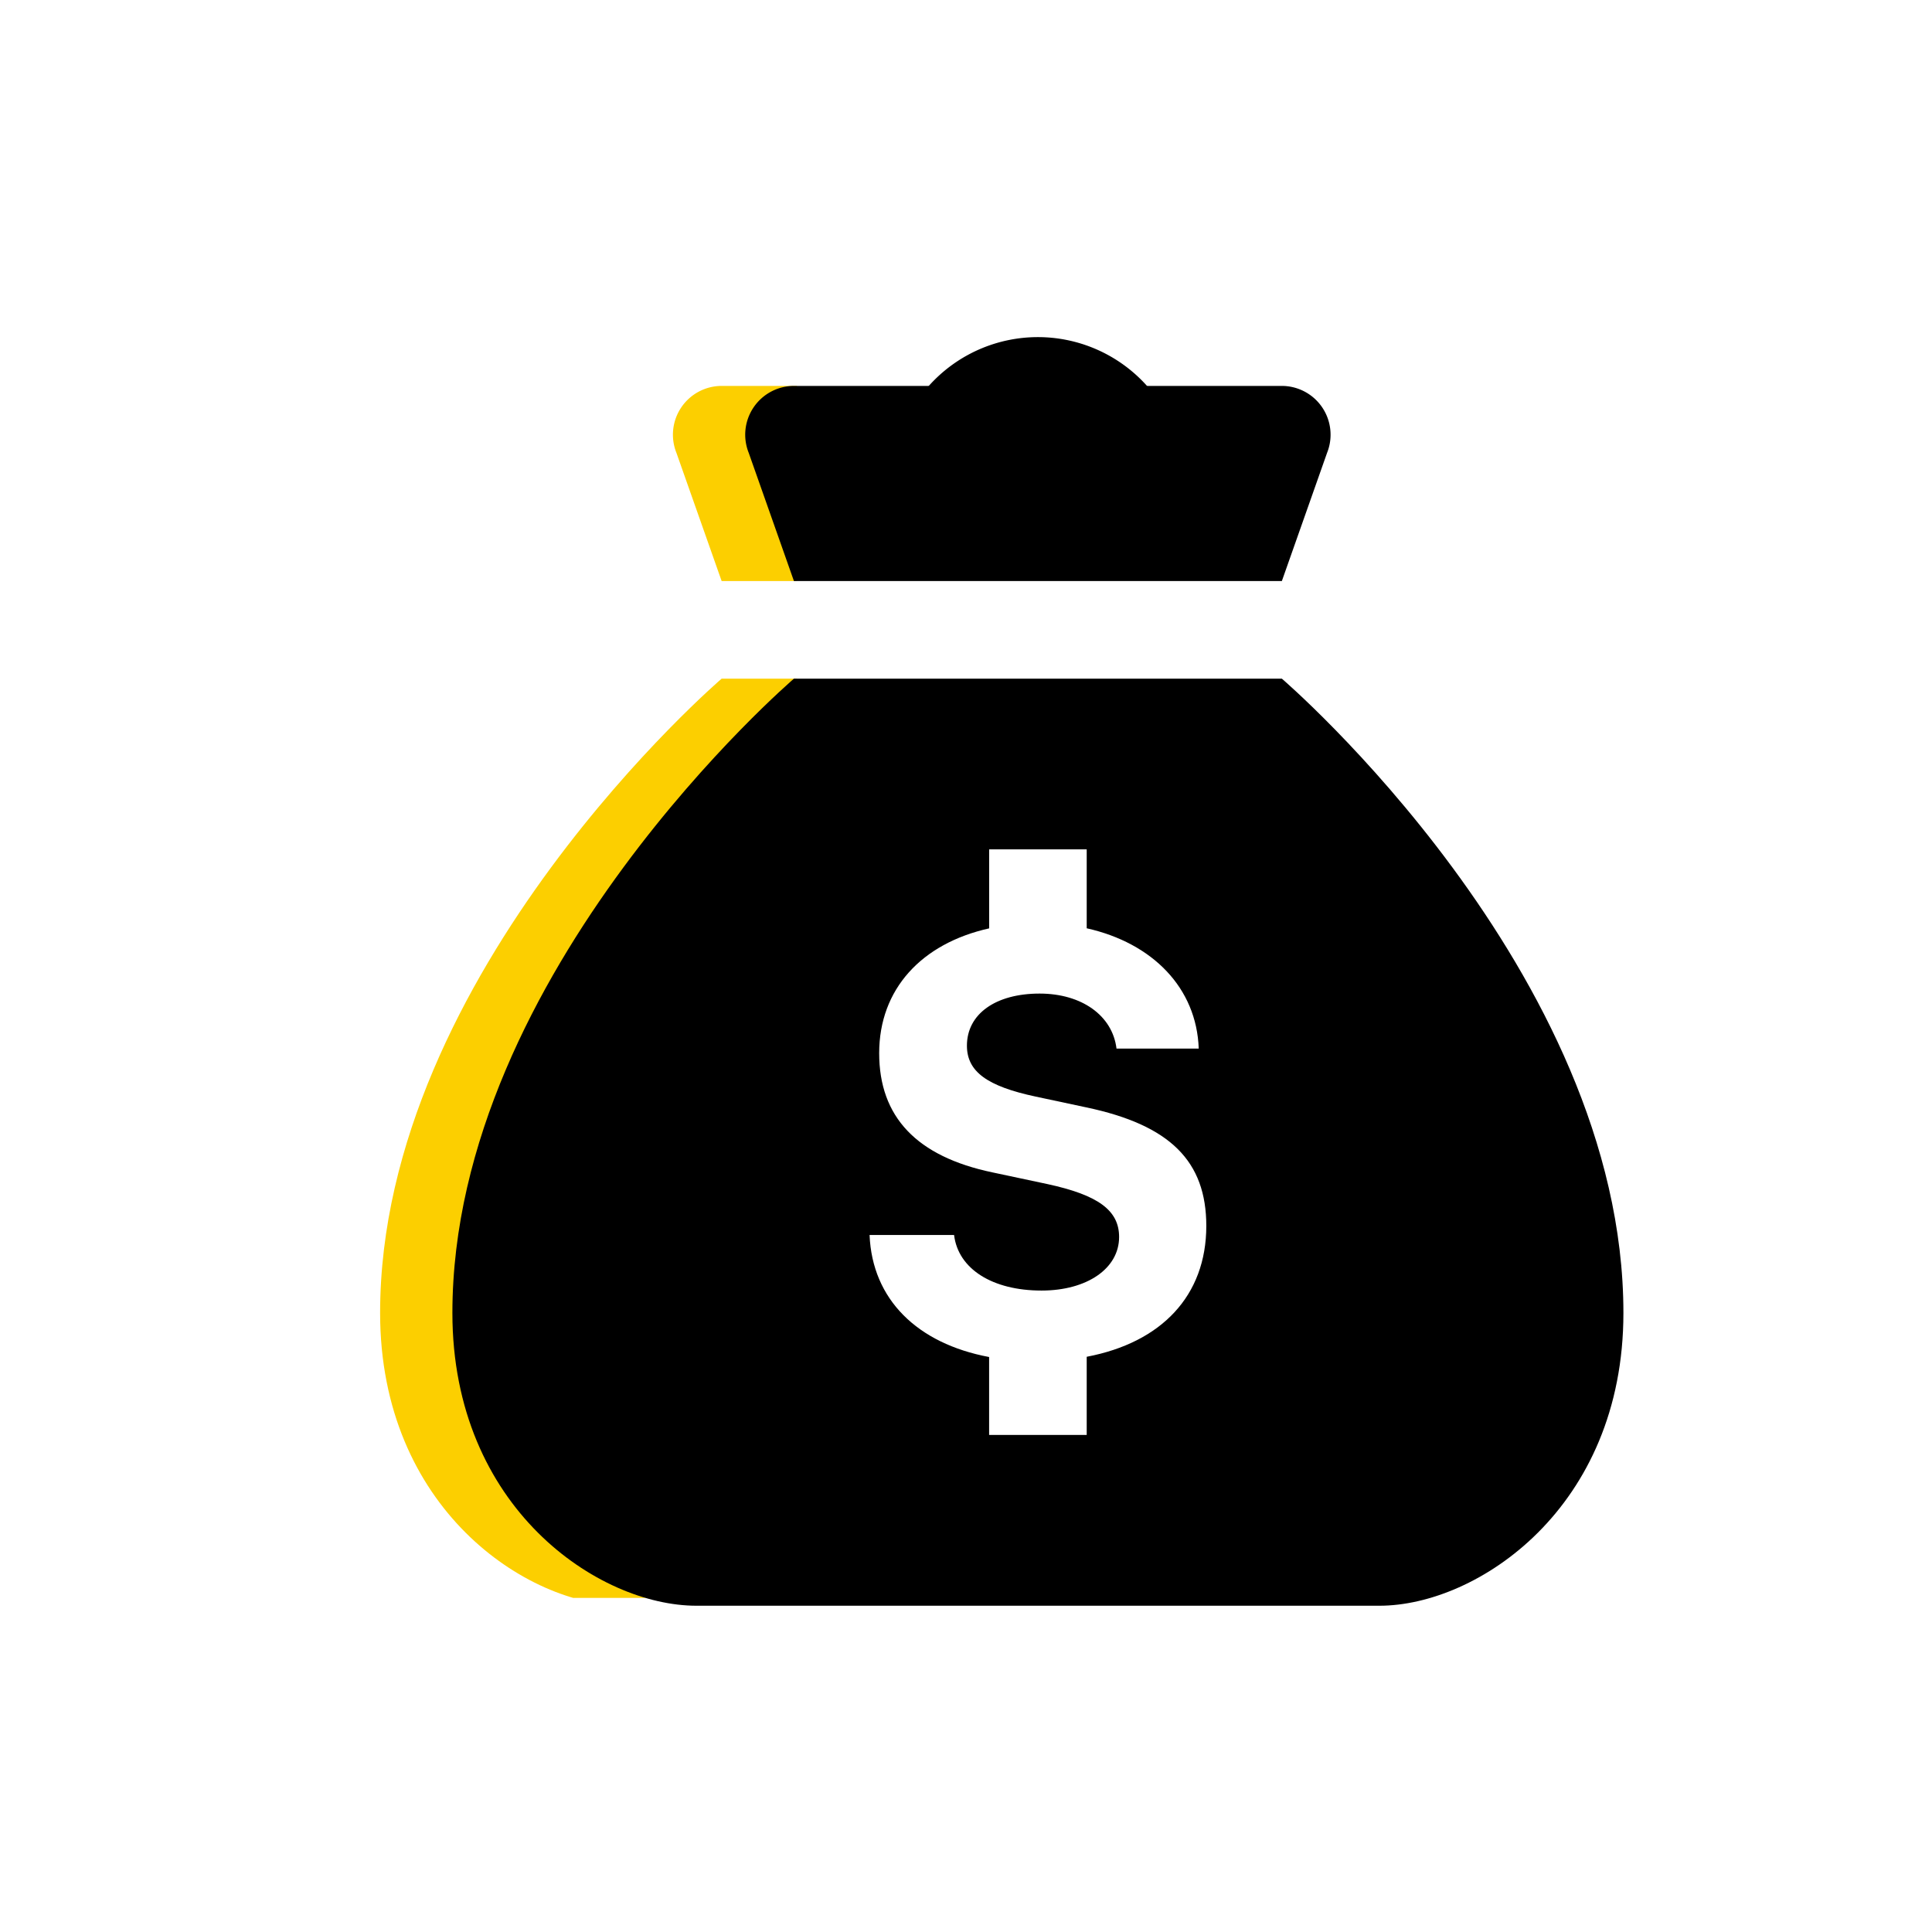
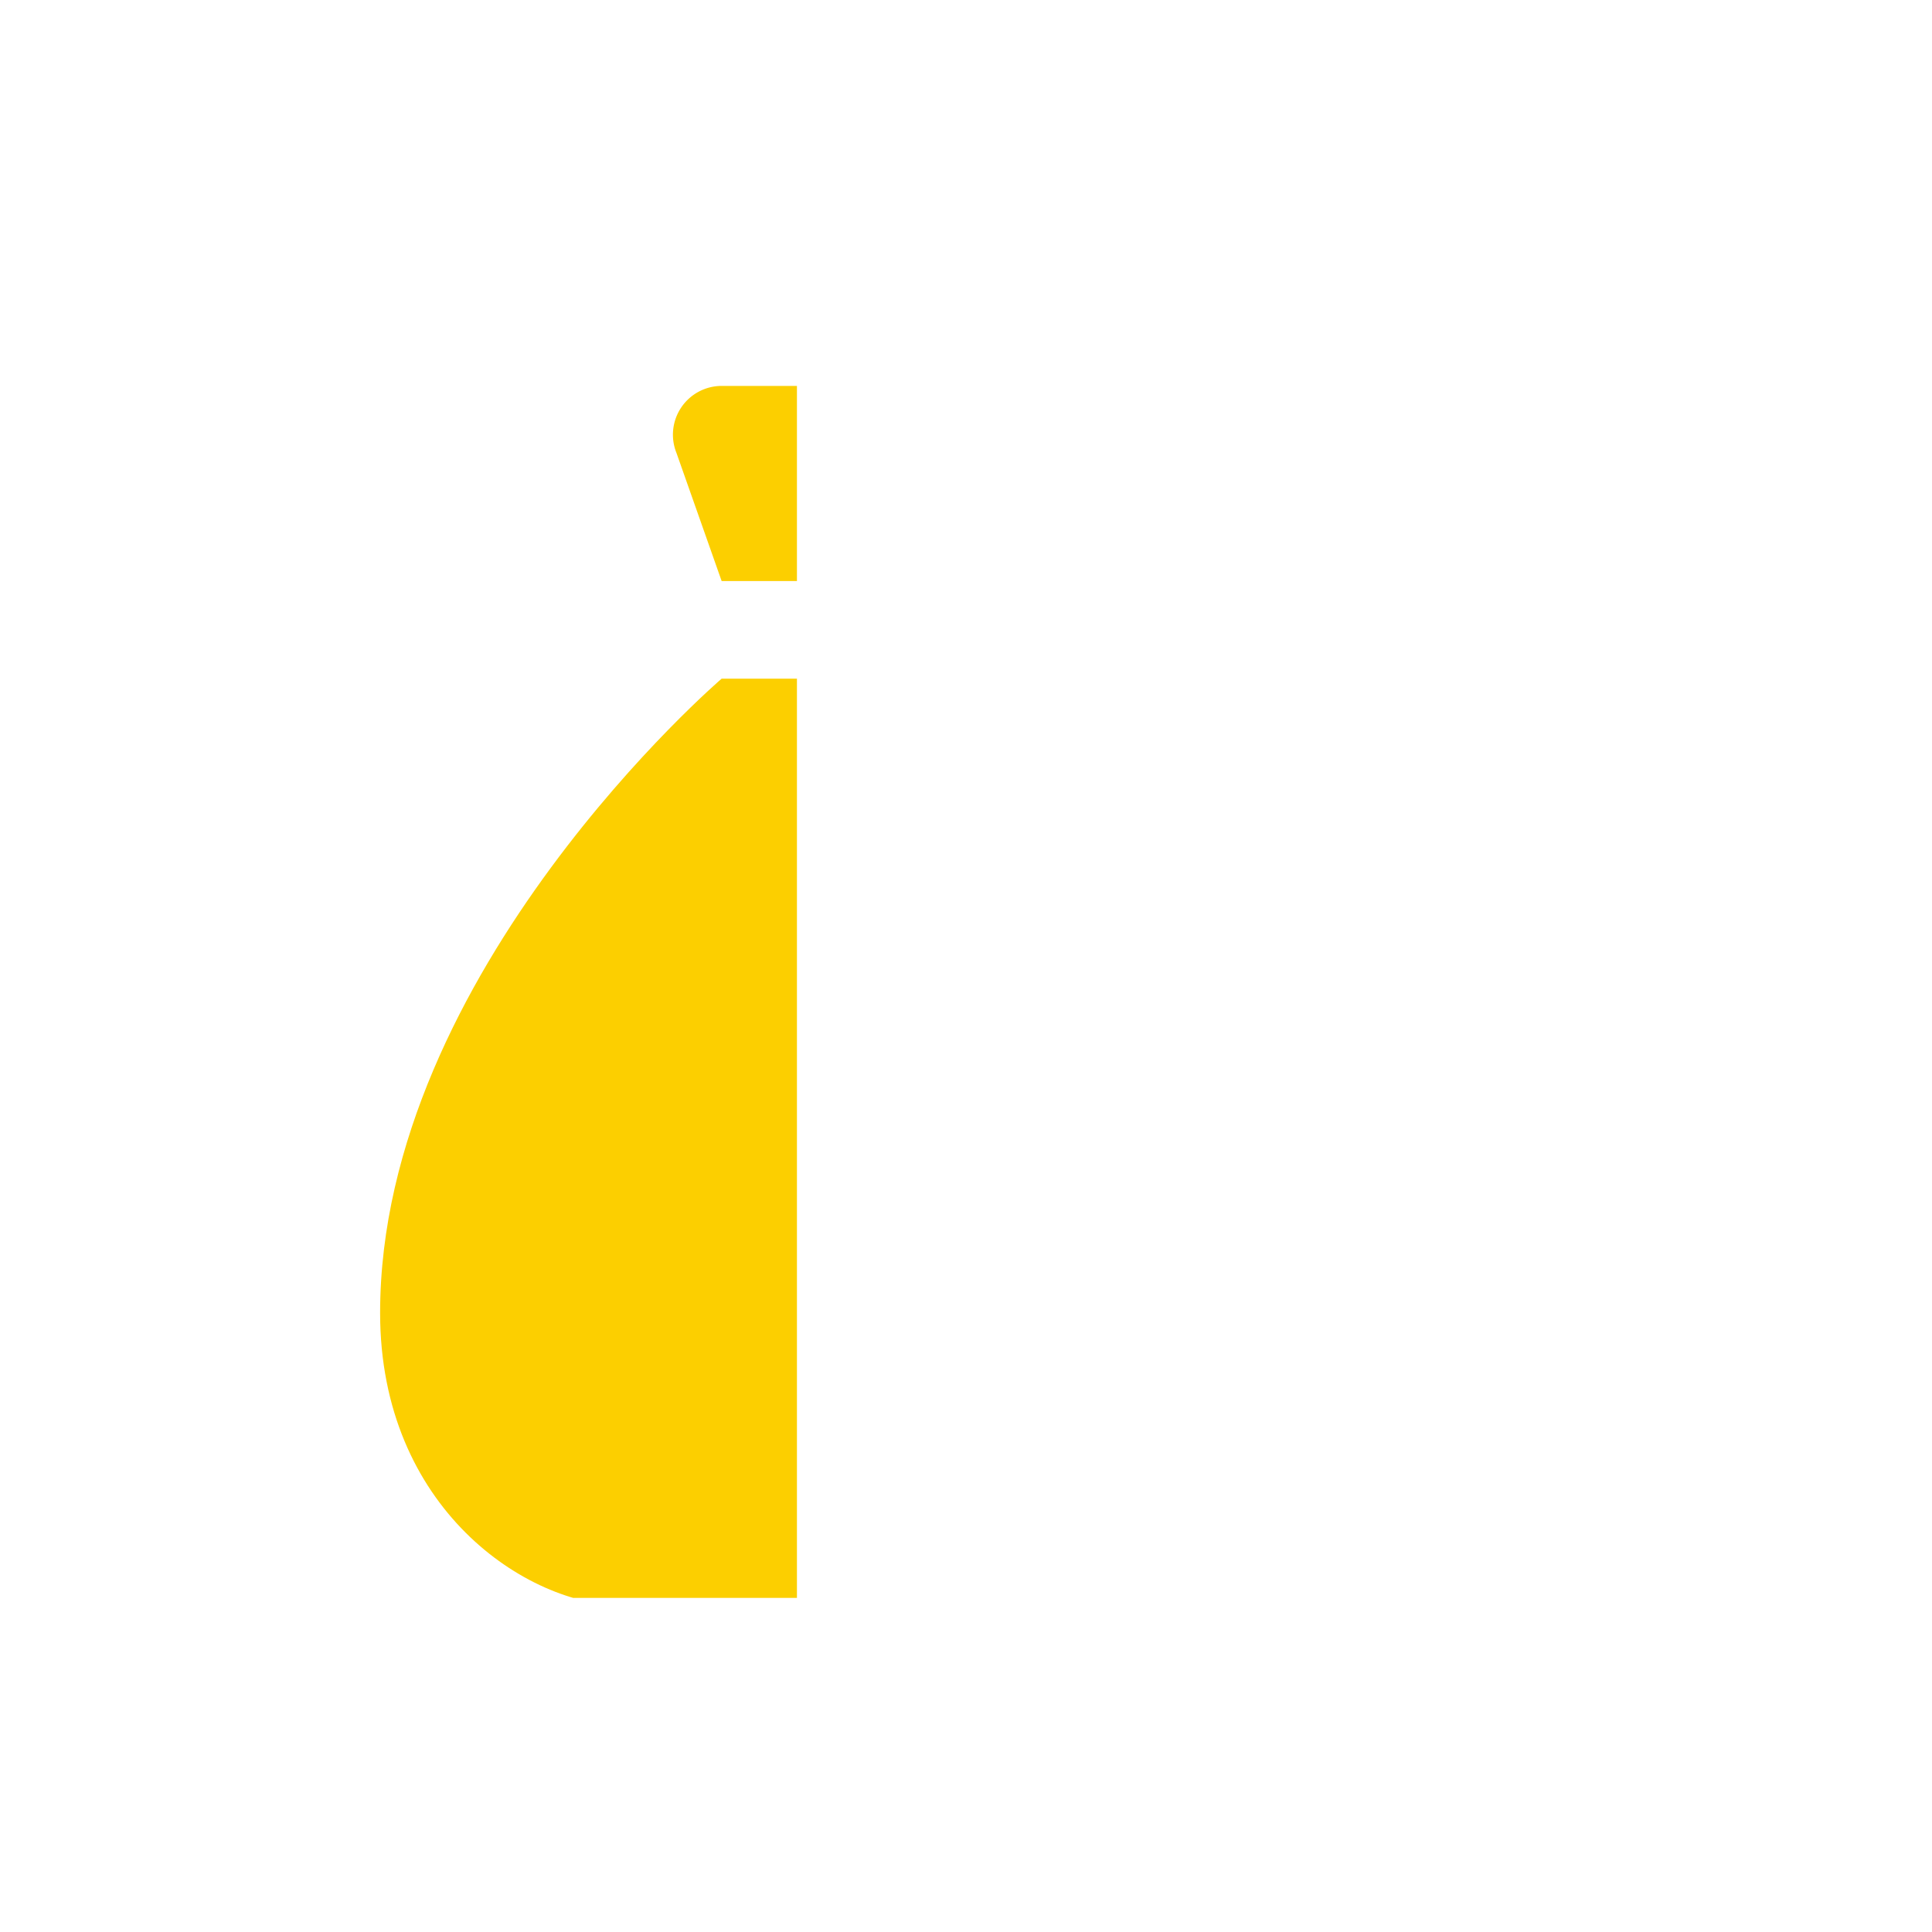
<svg xmlns="http://www.w3.org/2000/svg" width="113" height="113" viewBox="0 0 113 113">
  <defs>
    <clipPath id="clip-path">
      <rect id="Rectangle_1508" data-name="Rectangle 1508" width="28.185" height="73.282" fill="#fff" stroke="#707070" stroke-width="1" />
    </clipPath>
  </defs>
  <g id="Group_3752" data-name="Group 3752" transform="translate(0.106 -0.011)">
    <rect id="Rectangle_1482" data-name="Rectangle 1482" width="113" height="113" transform="translate(-0.106 0.011)" fill="#fff" opacity="0" />
    <g id="Group_3777" data-name="Group 3777" transform="translate(18.321 19.729)">
      <g id="Mask_Group_74" data-name="Mask Group 74" transform="translate(0 0.458)" clip-path="url(#clip-path)">
        <g id="_2639867_bag_money_icon" data-name="2639867_bag_money_icon" transform="translate(3.805 -0.458)">
          <path id="Path_6495" data-name="Path 6495" d="M40.388,2H11.856A2.853,2.853,0,0,0,9.208,5.913l2.645,7.5H40.391l2.645-7.5A2.853,2.853,0,0,0,40.388,2Z" transform="translate(8.123 0.854)" fill="#fccf00" />
          <path id="Path_6496" data-name="Path 6496" d="M51.514,8H22.976S3,25.123,3,45.1c0,11.415,8.561,17.123,14.269,17.123H57.222c5.708,0,14.269-5.708,14.269-17.123C71.491,25.123,51.514,8,51.514,8ZM40.1,47.662v4.572H34.392V47.676c-4.2-.788-6.838-3.367-6.992-7.137h4.943c.237,1.981,2.235,3.25,5.114,3.25,2.657,0,4.538-1.287,4.538-3.133,0-1.558-1.219-2.454-4.215-3.1L34.6,36.88c-4.452-.93-6.638-3.25-6.638-6.975,0-3.747,2.48-6.418,6.432-7.3v-4.62H40.1V22.6c3.853.862,6.427,3.487,6.552,7.035H41.843c-.237-1.929-2.032-3.216-4.5-3.216-2.557,0-4.249,1.184-4.249,3.048,0,1.507,1.167,2.371,4.03,2.979l2.945.628c4.911,1.033,7.026,3.151,7.026,6.94C47.091,44.095,44.471,46.831,40.1,47.662Z" transform="translate(-3 11.976)" fill="#fccf00" />
          <path id="Path_6497" data-name="Path 6497" d="M29.123,9.561H12a8.561,8.561,0,1,1,17.123,0Z" transform="translate(13.684 -1)" fill="#fccf00" />
        </g>
      </g>
      <g id="_2639867_bag_money_icon-2" data-name="2639867_bag_money_icon" transform="translate(8.033 0)">
-         <path id="Path_6495-2" data-name="Path 6495" d="M40.388,2H11.856A2.853,2.853,0,0,0,9.208,5.913l2.645,7.5H40.391l2.645-7.5A2.853,2.853,0,0,0,40.388,2Z" transform="translate(8.123 0.854)" />
-         <path id="Path_6496-2" data-name="Path 6496" d="M51.514,8H22.976S3,25.123,3,45.1c0,11.415,8.561,17.123,14.269,17.123H57.222c5.708,0,14.269-5.708,14.269-17.123C71.491,25.123,51.514,8,51.514,8ZM40.1,47.662v4.572H34.392V47.676c-4.2-.788-6.838-3.367-6.992-7.137h4.943c.237,1.981,2.235,3.25,5.114,3.25,2.657,0,4.538-1.287,4.538-3.133,0-1.558-1.219-2.454-4.215-3.1L34.6,36.88c-4.452-.93-6.638-3.25-6.638-6.975,0-3.747,2.48-6.418,6.432-7.3v-4.62H40.1V22.6c3.853.862,6.427,3.487,6.552,7.035H41.843c-.237-1.929-2.032-3.216-4.5-3.216-2.557,0-4.249,1.184-4.249,3.048,0,1.507,1.167,2.371,4.03,2.979l2.945.628c4.911,1.033,7.026,3.151,7.026,6.94C47.091,44.095,44.471,46.831,40.1,47.662Z" transform="translate(-3 11.976)" />
-         <path id="Path_6497-2" data-name="Path 6497" d="M29.123,9.561H12a8.561,8.561,0,1,1,17.123,0Z" transform="translate(13.684 -1)" />
-       </g>
+         </g>
    </g>
  </g>
</svg>